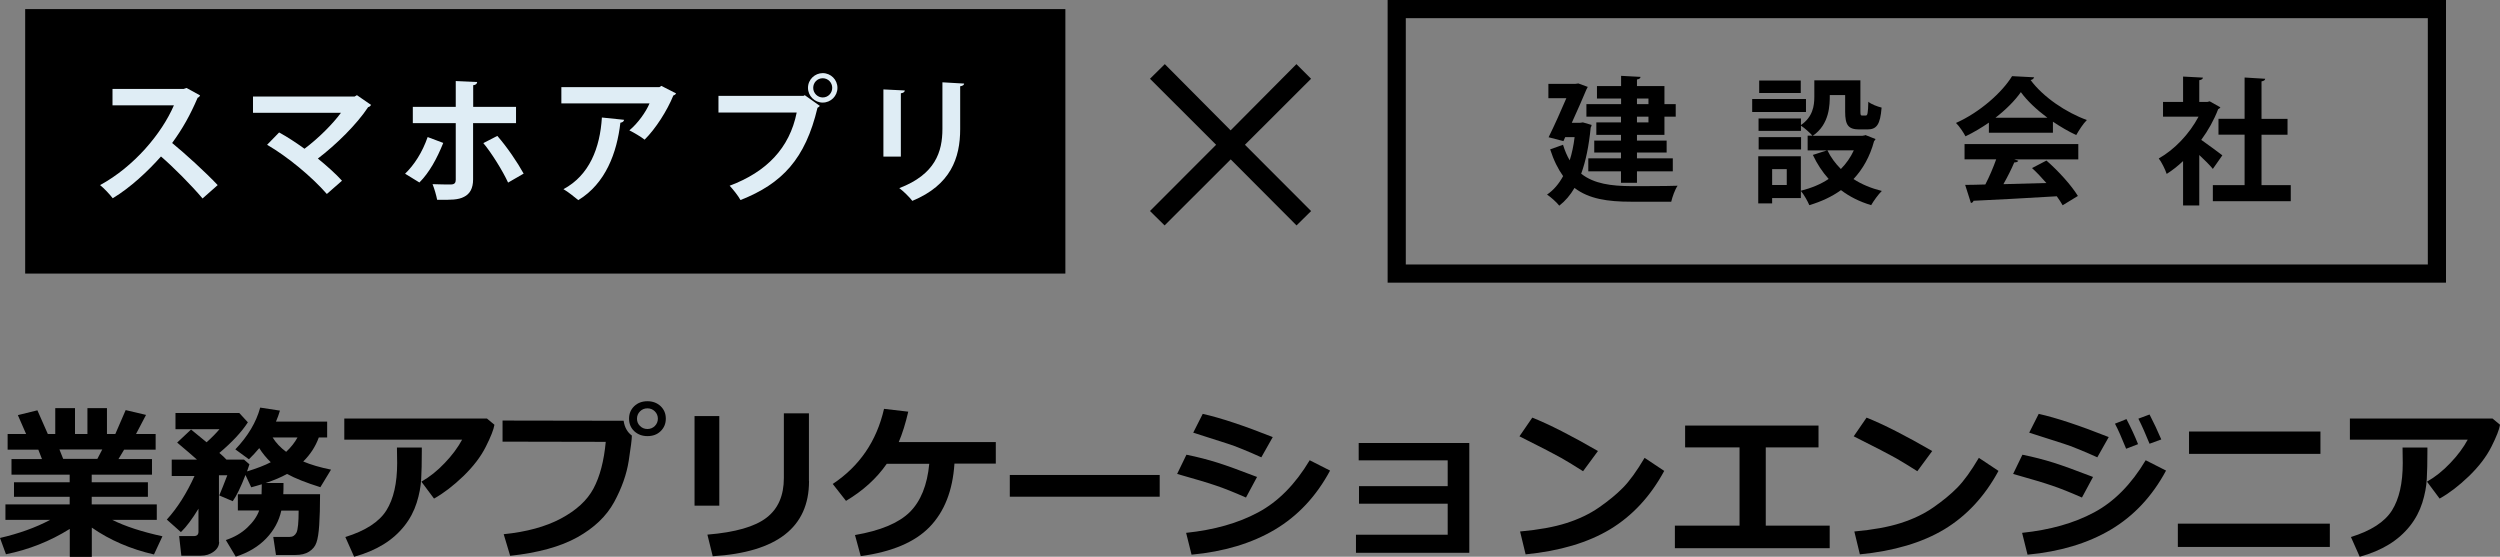
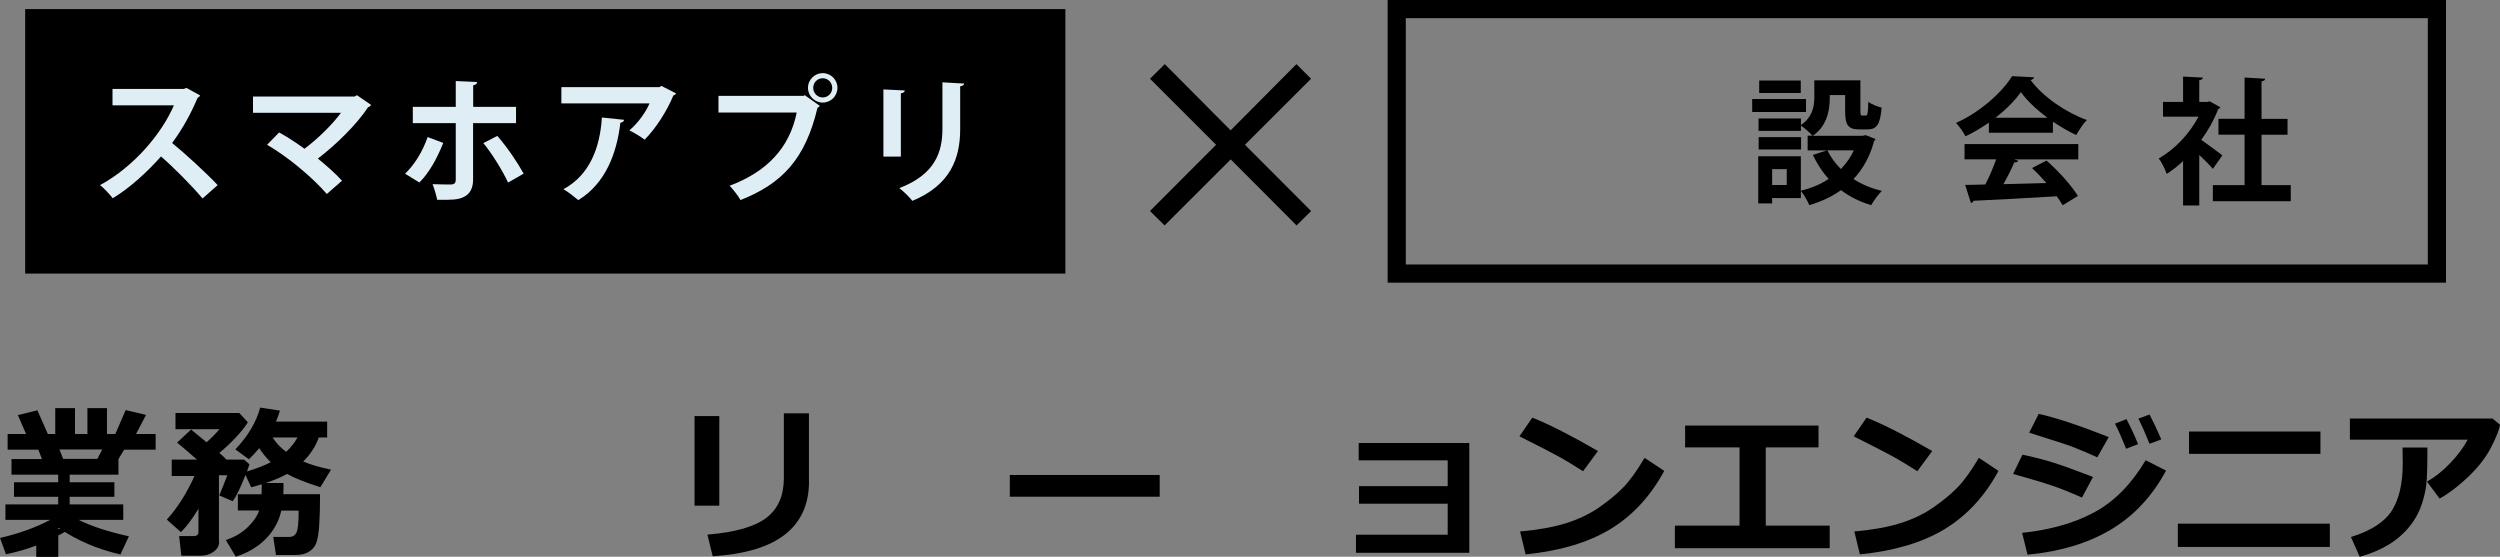
<svg xmlns="http://www.w3.org/2000/svg" viewBox="0 0 239.33 53.3">
  <rect x="0" y="0" width="239.33" height="53.3" fill="#808080" stroke="none" />
  <defs>
    <style>.d{fill:none;stroke:#000;stroke-width:1.74px;}.e{fill:#dfedf5;}</style>
  </defs>
  <g id="a" />
  <g id="b">
    <g id="c">
      <rect x="2.41" y=".87" width="99.58" height="25.32" />
      <g>
        <path class="e" d="M19.15,9.14c-.04,.1-.13,.18-.23,.22-.73,1.69-1.41,2.91-2.44,4.33,1.28,1.05,3.19,2.79,4.36,4.03l-1.45,1.28c-1.02-1.22-2.88-3.09-3.98-4.02-1.23,1.39-2.92,2.98-4.62,4-.26-.35-.83-.96-1.21-1.26,3.25-1.77,5.89-4.91,7.07-7.64h-5.88v-1.57h6.82l.27-.09,1.29,.71Z" />
        <path class="e" d="M35.51,10.05c-.04,.1-.13,.17-.27,.21-1.08,1.64-3.04,3.57-4.81,4.92,.77,.62,1.75,1.49,2.31,2.12l-1.45,1.27c-1.45-1.66-3.76-3.57-5.72-4.71l1.15-1.18c.78,.42,1.64,.99,2.43,1.56,1.36-1.02,2.71-2.38,3.49-3.44h-8.42v-1.56h9.73l.22-.13,1.36,.94Z" />
        <path class="e" d="M42.43,13.69c-.6,1.5-1.34,2.84-2.28,3.78l-1.37-.84c.87-.84,1.64-2.02,2.16-3.51l1.49,.56Zm2.86-1.91v5.4c0,.85-.31,1.39-.86,1.66-.55,.3-1.27,.3-2.58,.29-.08-.42-.26-1.05-.44-1.5,.57,.03,1.49,.03,1.75,.03,.35,0,.47-.16,.47-.44v-5.43h-4.11v-1.56h4.11v-2.47l2.05,.09c-.01,.16-.13,.29-.38,.31v2.07h4.1v1.56h-4.1Zm2.32,1.23c.93,1.06,1.93,2.54,2.52,3.61l-1.49,.86c-.5-1.1-1.6-2.87-2.37-3.78l1.34-.69Z" />
        <path class="e" d="M64.72,8.94c-.04,.09-.13,.16-.26,.2-.59,1.45-1.68,3.17-2.75,4.23-.34-.27-1.03-.68-1.46-.89,.82-.68,1.59-1.77,1.93-2.58h-8.44v-1.56h9.39l.18-.12,1.41,.72Zm-4.98,2.54c-.01,.13-.14,.24-.35,.27-.33,2.87-1.41,5.82-4.03,7.41-.35-.29-.98-.8-1.42-1.05,2.48-1.33,3.5-3.93,3.68-6.86l2.13,.22Z" />
        <path class="e" d="M68.77,9.18h8.15l.12-.07,1.45,1.03c-.07,.07-.13,.13-.23,.18-1.16,4.89-3.38,7.26-7.37,8.83-.23-.42-.72-1.03-1.04-1.37,3.53-1.32,5.74-3.6,6.42-7.01h-7.49v-1.6Zm9.99-2.18c.78,0,1.41,.63,1.41,1.41s-.63,1.41-1.41,1.41-1.41-.64-1.41-1.41c0-.81,.67-1.41,1.41-1.41Zm.91,1.41c0-.51-.4-.92-.91-.92s-.91,.41-.91,.92,.42,.92,.91,.92c.53,0,.91-.43,.91-.92Z" />
        <path class="e" d="M84.57,15v-6.44l2.05,.1c-.01,.14-.13,.24-.38,.27v6.06h-1.67Zm7.73-7c-.01,.13-.12,.22-.38,.26v4.1c0,2.77-.91,5.35-4.58,6.87-.25-.33-.86-.94-1.25-1.22,3.46-1.32,4.13-3.49,4.13-5.67V7.88l2.07,.12Z" />
      </g>
      <rect class="d" x="133.71" y=".87" width="99.58" height="25.32" />
      <path d="M125.52,20.2l-1.4,1.38-6.3-6.32-6.33,6.32-1.4-1.38,6.33-6.34-6.33-6.32,1.42-1.4,6.3,6.34,6.3-6.34,1.4,1.4-6.33,6.32,6.33,6.34Z" />
      <g>
-         <path d="M151.51,11.71l.86,.25c-.01,.09-.05,.2-.09,.26-.17,1.73-.47,3.21-.91,4.41,1.23,.97,2.88,1.18,4.81,1.19,.78,0,3.46,0,4.42-.04-.25,.35-.51,1.09-.61,1.53h-3.85c-2.22,0-4.03-.26-5.41-1.32-.4,.69-.9,1.27-1.46,1.7-.23-.31-.85-.86-1.17-1.06,.63-.43,1.13-1.02,1.54-1.77-.48-.67-.9-1.5-1.24-2.56l1.23-.44c.18,.58,.39,1.07,.64,1.49,.21-.65,.37-1.4,.47-2.22h-.9l-.17,.38-1.42-.37c.57-1.15,1.21-2.59,1.7-3.74h-1.72v-1.37h2.58l.29-.04,.9,.33c-.04,.08-.08,.17-.13,.25-.34,.82-.86,2-1.4,3.19h.78l.27-.04Zm3.68-1.74v-.54h-2.31v-1.19h2.31v-.98l1.86,.1c-.01,.13-.1,.21-.34,.25v.63h2.63v1.73h1.08v1.2h-1.08v1.74h-2.63v.55h2.84v1.14h-2.84v.56h3.43v1.24h-3.43v1.1h-1.53v-1.1h-3.13v-1.24h3.13v-.56h-2.56v-1.14h2.56v-.55h-2.36v-1.19h2.36v-.55h-3.31v-1.2h3.31Zm2.62-.54h-1.1v.54h1.1v-.54Zm0,2.29v-.55h-1.1v.55h1.1Z" />
        <path d="M172.89,9.48v1.24h-5.15v-1.24h5.15Zm5.67,3.44l.99,.39c-.03,.09-.08,.13-.14,.2-.4,1.48-1.07,2.67-1.97,3.63,.78,.51,1.71,.89,2.71,1.14-.34,.33-.79,.96-1.02,1.36-1.1-.33-2.06-.81-2.89-1.44-.87,.63-1.89,1.1-3.03,1.44-.16-.38-.51-1.01-.81-1.36v.68h-2.75v.51h-1.33v-4.51h4.08v3.3c.98-.25,1.89-.61,2.66-1.13-.6-.67-1.11-1.44-1.51-2.3l1.34-.43h-1.84v-1.41h.46c-.22-.26-.77-.75-1.1-.96v.5h-4.06v-1.19h4.06v.63c1.13-.78,1.28-1.82,1.28-2.71v-1.57h4.41v2.96c0,.37,.03,.41,.17,.41h.34c.17,0,.22-.17,.25-1.32,.27,.24,.87,.46,1.27,.56-.13,1.64-.48,2.09-1.36,2.09h-.77c-1.06,0-1.36-.41-1.36-1.71v-1.58h-1.47c0,.9,0,2.79-1.63,3.9h4.75l.27-.05Zm-6.14,.21v1.18h-4.06v-1.18h4.06Zm-.03-5.42v1.19h-3.98v-1.19h3.98Zm-1.34,10v-1.52h-1.4v1.52h1.4Zm3.89-3.32c.31,.65,.76,1.26,1.29,1.79,.51-.52,.93-1.11,1.24-1.79h-2.53Z" />
        <path d="M190.4,12.71v-.97c-.7,.48-1.46,.94-2.24,1.31-.18-.35-.59-.97-.91-1.28,2.27-1.01,4.41-2.91,5.37-4.48l2.11,.11c-.04,.13-.16,.24-.34,.26,1.21,1.64,3.4,3.11,5.39,3.83-.39,.39-.74,.96-1.02,1.44-.73-.34-1.5-.79-2.23-1.28v1.06h-6.13Zm-2.33,2.55v-1.47h10.89v1.47h-6.13l.39,.13c-.05,.1-.18,.16-.39,.16-.27,.64-.65,1.39-1.04,2.08,1.29-.03,2.7-.07,4.11-.11-.44-.51-.91-1.01-1.37-1.43l1.38-.72c1.17,1.02,2.4,2.39,3.01,3.39l-1.46,.89c-.14-.26-.34-.55-.56-.86-2.95,.18-5.97,.34-7.97,.43-.03,.12-.13,.2-.25,.21l-.55-1.73c.55-.01,1.2-.01,1.93-.04,.38-.73,.76-1.62,1.04-2.41h-3.04Zm7.93-3.99c-1.02-.76-1.94-1.62-2.54-2.45-.56,.8-1.41,1.66-2.43,2.45h4.97Z" />
        <path d="M212.57,10.25c-.04,.09-.12,.16-.22,.2-.39,1.02-.95,2.03-1.62,2.94,.64,.45,1.72,1.24,2.02,1.48l-.91,1.3c-.3-.37-.81-.88-1.3-1.33v4.83h-1.55v-4.25c-.51,.48-1.03,.89-1.57,1.23-.13-.41-.51-1.18-.76-1.48,1.5-.84,2.93-2.34,3.81-4h-3.4v-1.41h1.92v-2.43l1.9,.1c-.01,.13-.12,.21-.35,.25v2.08h.77l.23-.06,1.03,.58Zm3.93,7.47h2.8v1.54h-7.46v-1.54h3.04v-4.83h-2.5v-1.52h2.5v-3.95l1.97,.12c-.01,.13-.12,.21-.35,.25v3.59h2.49v1.52h-2.49v4.83Z" />
      </g>
      <g>
-         <path d="M6.67,50.64c-1.89,1.18-3.92,1.98-6.1,2.42l-.57-1.56c1.81-.42,3.41-.99,4.8-1.73H.52v-1.48H6.67v-.73H1.34v-1.39H6.67v-.73H1.1v-1.49h2.92l-.35-.9H.73v-1.5h1.77l-.79-1.81,1.87-.46,1,2.27h.71v-2.48h1.89v2.48h1.19v-2.48h1.87v2.48h.8l.99-2.29,1.95,.46-.96,1.83h1.88v1.5h-3.02l-.54,.9h3.21v1.49h-5.77v.73h5.38v1.39h-5.38v.73h6.23v1.48h-4.26c1.24,.62,2.84,1.14,4.8,1.57l-.81,1.74c-2.22-.51-4.21-1.36-5.95-2.57v2.8h-2.11v-2.66Zm-.98-7.61l.36,.9h3.27l.47-.9H5.69Z" />
+         <path d="M6.67,50.64c-1.89,1.18-3.92,1.98-6.1,2.42l-.57-1.56c1.81-.42,3.41-.99,4.8-1.73H.52v-1.48H6.67v-.73H1.34v-1.39H6.67v-.73H1.1v-1.49h2.92l-.35-.9H.73v-1.5h1.77l-.79-1.81,1.87-.46,1,2.27h.71v-2.48h1.89v2.48h1.19v-2.48h1.87v2.48h.8l.99-2.29,1.95,.46-.96,1.83h1.88v1.5h-3.02l-.54,.9v1.49h-5.77v.73h5.38v1.39h-5.38v.73h6.23v1.48h-4.26c1.24,.62,2.84,1.14,4.8,1.57l-.81,1.74c-2.22-.51-4.21-1.36-5.95-2.57v2.8h-2.11v-2.66Zm-.98-7.61l.36,.9h3.27l.47-.9H5.69Z" />
        <path d="M20.98,51.88c0,.36-.17,.67-.52,.93s-.76,.39-1.25,.39h-1.85l-.21-1.88h1.41c.29,0,.44-.14,.44-.41v-2.21c-.6,.99-1.16,1.74-1.68,2.24l-1.35-1.2c1.02-1.12,1.9-2.52,2.65-4.17h-2.18v-1.57h2.42c-.43-.39-1.07-.93-1.9-1.63l1.33-1.25s.51,.42,1.49,1.22c.53-.48,.94-.9,1.23-1.25h-4.21v-1.55h6.11l.82,.89c-.61,.94-1.52,1.91-2.73,2.93,.29,.24,.51,.46,.68,.64h1.68l.52,.45c-.05,.17-.13,.4-.23,.68,.94-.29,1.7-.58,2.27-.88-.44-.43-.81-.88-1.1-1.35-.32,.38-.65,.74-.99,1.07l-1.3-.95c1.21-1.27,2-2.6,2.38-4l1.89,.29c-.1,.35-.23,.71-.38,1.05h4.9v1.52h-.8c-.31,.86-.81,1.63-1.49,2.3,.73,.31,1.62,.57,2.66,.78l-1.02,1.68c-1.34-.42-2.41-.84-3.19-1.27-.55,.31-1.23,.6-2.05,.87h1.71c0,.47,0,.83-.02,1.07h3.52c0,1.2-.03,2.19-.08,2.95s-.14,1.33-.27,1.69c-.12,.36-.36,.64-.7,.86s-.78,.32-1.32,.32h-1.85l-.26-1.73h1.57c.3,0,.51-.14,.65-.41,.14-.28,.21-.98,.21-2.11h-1.66c-.22,1-.7,1.89-1.45,2.67-.75,.78-1.72,1.36-2.91,1.74l-.95-1.59c.81-.27,1.49-.66,2.05-1.19,.56-.53,.94-1.07,1.14-1.64h-2.04v-1.55h2.27c0-.22,.02-.54,.02-.96-.33,.1-.66,.2-1.01,.29l-.55-1.18c-.45,1.16-.85,2-1.22,2.51l-1.29-.55c.2-.46,.45-1.1,.77-1.93h-.8v6.38Zm6.41-8.62c.47-.44,.83-.9,1.09-1.38h-2.38c.32,.52,.75,.97,1.3,1.38Z" />
-         <path d="M47.33,40.68c-.07,.43-.34,1.13-.82,2.08-.48,.96-1.2,1.9-2.16,2.83-.97,.93-1.9,1.64-2.8,2.14l-1.21-1.62c.79-.45,1.53-1.04,2.24-1.79,.71-.74,1.26-1.49,1.66-2.23h-11.28v-2.02h13.66l.71,.59Zm-6.95,2.16v.38c0,1.07-.02,1.95-.06,2.66-.04,.71-.18,1.46-.43,2.25-.25,.79-.64,1.54-1.18,2.22s-1.21,1.28-2.01,1.77c-.8,.49-1.74,.89-2.8,1.18l-.84-1.89c1.93-.6,3.24-1.45,3.93-2.55,.69-1.1,1.03-2.61,1.03-4.52l-.02-1.5h2.38Z" />
-         <path d="M60.49,41.7v.02c0,.3-.1,1.1-.3,2.39-.2,1.29-.67,2.62-1.4,3.96-.74,1.35-1.91,2.47-3.53,3.37-1.62,.9-3.76,1.48-6.42,1.77l-.62-2.07c2.19-.22,4.02-.72,5.48-1.5s2.51-1.73,3.12-2.88c.61-1.14,1-2.63,1.17-4.46l-9.88-.02v-2.02l11.59,.02c.09,.62,.35,1.09,.78,1.41Zm3.25-1.62c0,.48-.17,.88-.5,1.2-.33,.32-.75,.47-1.26,.47s-.92-.16-1.26-.47c-.33-.31-.5-.71-.5-1.2s.17-.88,.5-1.2c.33-.31,.75-.47,1.26-.47s.92,.16,1.26,.47c.33,.32,.5,.71,.5,1.2Zm-1.05-.7c-.19-.19-.43-.29-.71-.29s-.52,.1-.71,.29c-.19,.19-.29,.43-.29,.7s.09,.51,.29,.7c.19,.19,.43,.29,.71,.29s.52-.1,.71-.29c.19-.19,.29-.43,.29-.7s-.1-.51-.29-.7Z" />
        <path d="M68.86,48.41h-2.37v-8.58h2.37v8.58Zm8.59-2.35c0,4.42-3.07,6.81-9.22,7.19l-.51-2.07c2.67-.22,4.55-.76,5.66-1.62,1.11-.85,1.66-2.12,1.66-3.8v-6.19h2.4v6.49Z" />
-         <path d="M91.37,44.41c-.17,2.56-.96,4.57-2.37,6.03-1.41,1.46-3.61,2.39-6.6,2.8l-.55-2.02c2.44-.42,4.18-1.15,5.24-2.19,1.05-1.04,1.68-2.59,1.87-4.63h-4.07c-.96,1.39-2.26,2.57-3.9,3.55l-1.27-1.62c2.56-1.7,4.2-4.09,4.91-7.19l2.32,.27c-.26,1.12-.56,2.09-.91,2.91h9.29v2.06h-3.96Z" />
        <path d="M111.02,47.55h-14.35v-2.08h14.35v2.08Z" />
-         <path d="M120.34,45.66l-1.06,1.97c-1.16-.51-2.11-.89-2.86-1.14-.75-.26-1.99-.63-3.73-1.12l.89-1.84c1.09,.22,2.08,.48,2.97,.76,.89,.28,2.15,.74,3.79,1.37Zm6.99-.61c-1.32,2.46-3.09,4.35-5.3,5.66-2.21,1.31-4.87,2.1-7.96,2.39l-.52-2.09c2.67-.28,4.96-.92,6.88-1.95,1.92-1.02,3.57-2.69,4.95-5l1.95,.99Zm-5.48-3.22l-1.1,1.95c-.57-.26-1.15-.51-1.76-.76-.6-.25-1.1-.43-1.48-.55l-3.28-1.05,.91-1.8c1.66,.37,3.9,1.11,6.7,2.22Z" />
        <path d="M140.66,52.92h-10.85v-1.73h8.78v-2.97h-8.49v-1.68h8.49v-2.47h-8.52v-1.66h10.59v10.52Z" />
        <path d="M152.98,43.17l-1.43,1.94c-.77-.49-1.46-.91-2.05-1.25-.6-.34-1.94-1.04-4.04-2.09l1.23-1.79c1.63,.65,3.73,1.72,6.29,3.2Zm6.34,1.91c-1.32,2.44-3.05,4.3-5.18,5.59-2.13,1.28-4.83,2.08-8.09,2.4l-.53-2.19c1.78-.16,3.27-.43,4.45-.81,1.19-.38,2.23-.88,3.12-1.5,.89-.62,1.65-1.24,2.28-1.88,.63-.64,1.32-1.59,2.07-2.86l1.88,1.25Z" />
        <path d="M175.15,52.48h-14.81v-2.16h6.19v-7.49h-5.21v-2.09h12.77v2.09h-5.05v7.49h6.12v2.16Z" />
        <path d="M184.98,43.17l-1.43,1.94c-.77-.49-1.46-.91-2.05-1.25-.6-.34-1.94-1.04-4.04-2.09l1.23-1.79c1.63,.65,3.73,1.72,6.29,3.2Zm6.34,1.91c-1.32,2.44-3.05,4.3-5.18,5.59-2.13,1.28-4.83,2.08-8.09,2.4l-.53-2.19c1.78-.16,3.27-.43,4.45-.81,1.19-.38,2.23-.88,3.12-1.5,.89-.62,1.65-1.24,2.28-1.88,.63-.64,1.32-1.59,2.07-2.86l1.88,1.25Z" />
        <path d="M200.37,45.66l-1.06,1.97c-1.16-.51-2.11-.89-2.86-1.14-.75-.26-1.99-.63-3.73-1.12l.89-1.84c1.09,.22,2.08,.48,2.97,.76,.89,.28,2.15,.74,3.79,1.37Zm6.99-.61c-1.32,2.46-3.09,4.35-5.3,5.66-2.21,1.31-4.87,2.1-7.96,2.39l-.52-2.09c2.67-.28,4.96-.92,6.88-1.95,1.92-1.02,3.57-2.69,4.95-5l1.95,.99Zm-5.48-3.22l-1.1,1.95c-.57-.26-1.15-.51-1.76-.76-.6-.25-1.1-.43-1.48-.55l-3.28-1.05,.91-1.8c1.66,.37,3.9,1.11,6.7,2.22Zm2.8,.69l-1.14,.44c-.42-1.04-.77-1.84-1.07-2.4l1.1-.44c.44,.84,.81,1.64,1.11,2.4Zm2.22-.45l-1.12,.41c-.37-.91-.72-1.71-1.07-2.4l1.07-.4c.4,.77,.77,1.56,1.12,2.38Z" />
        <path d="M223.04,52.36h-14.55v-2.23h14.55v2.23Zm-.9-8.91h-12.58v-2.14h12.58v2.14Z" />
        <path d="M239.33,40.68c-.07,.43-.34,1.13-.82,2.08-.48,.96-1.2,1.9-2.16,2.83-.97,.93-1.9,1.64-2.8,2.14l-1.21-1.62c.79-.45,1.53-1.04,2.24-1.79,.71-.74,1.26-1.49,1.66-2.23h-11.28v-2.02h13.66l.71,.59Zm-6.95,2.16v.38c0,1.07-.02,1.95-.06,2.66-.04,.71-.18,1.46-.43,2.25-.25,.79-.64,1.54-1.18,2.22s-1.21,1.28-2.01,1.77c-.8,.49-1.74,.89-2.8,1.18l-.84-1.89c1.93-.6,3.24-1.45,3.93-2.55,.69-1.1,1.03-2.61,1.03-4.52l-.02-1.5h2.38Z" />
      </g>
    </g>
  </g>
</svg>